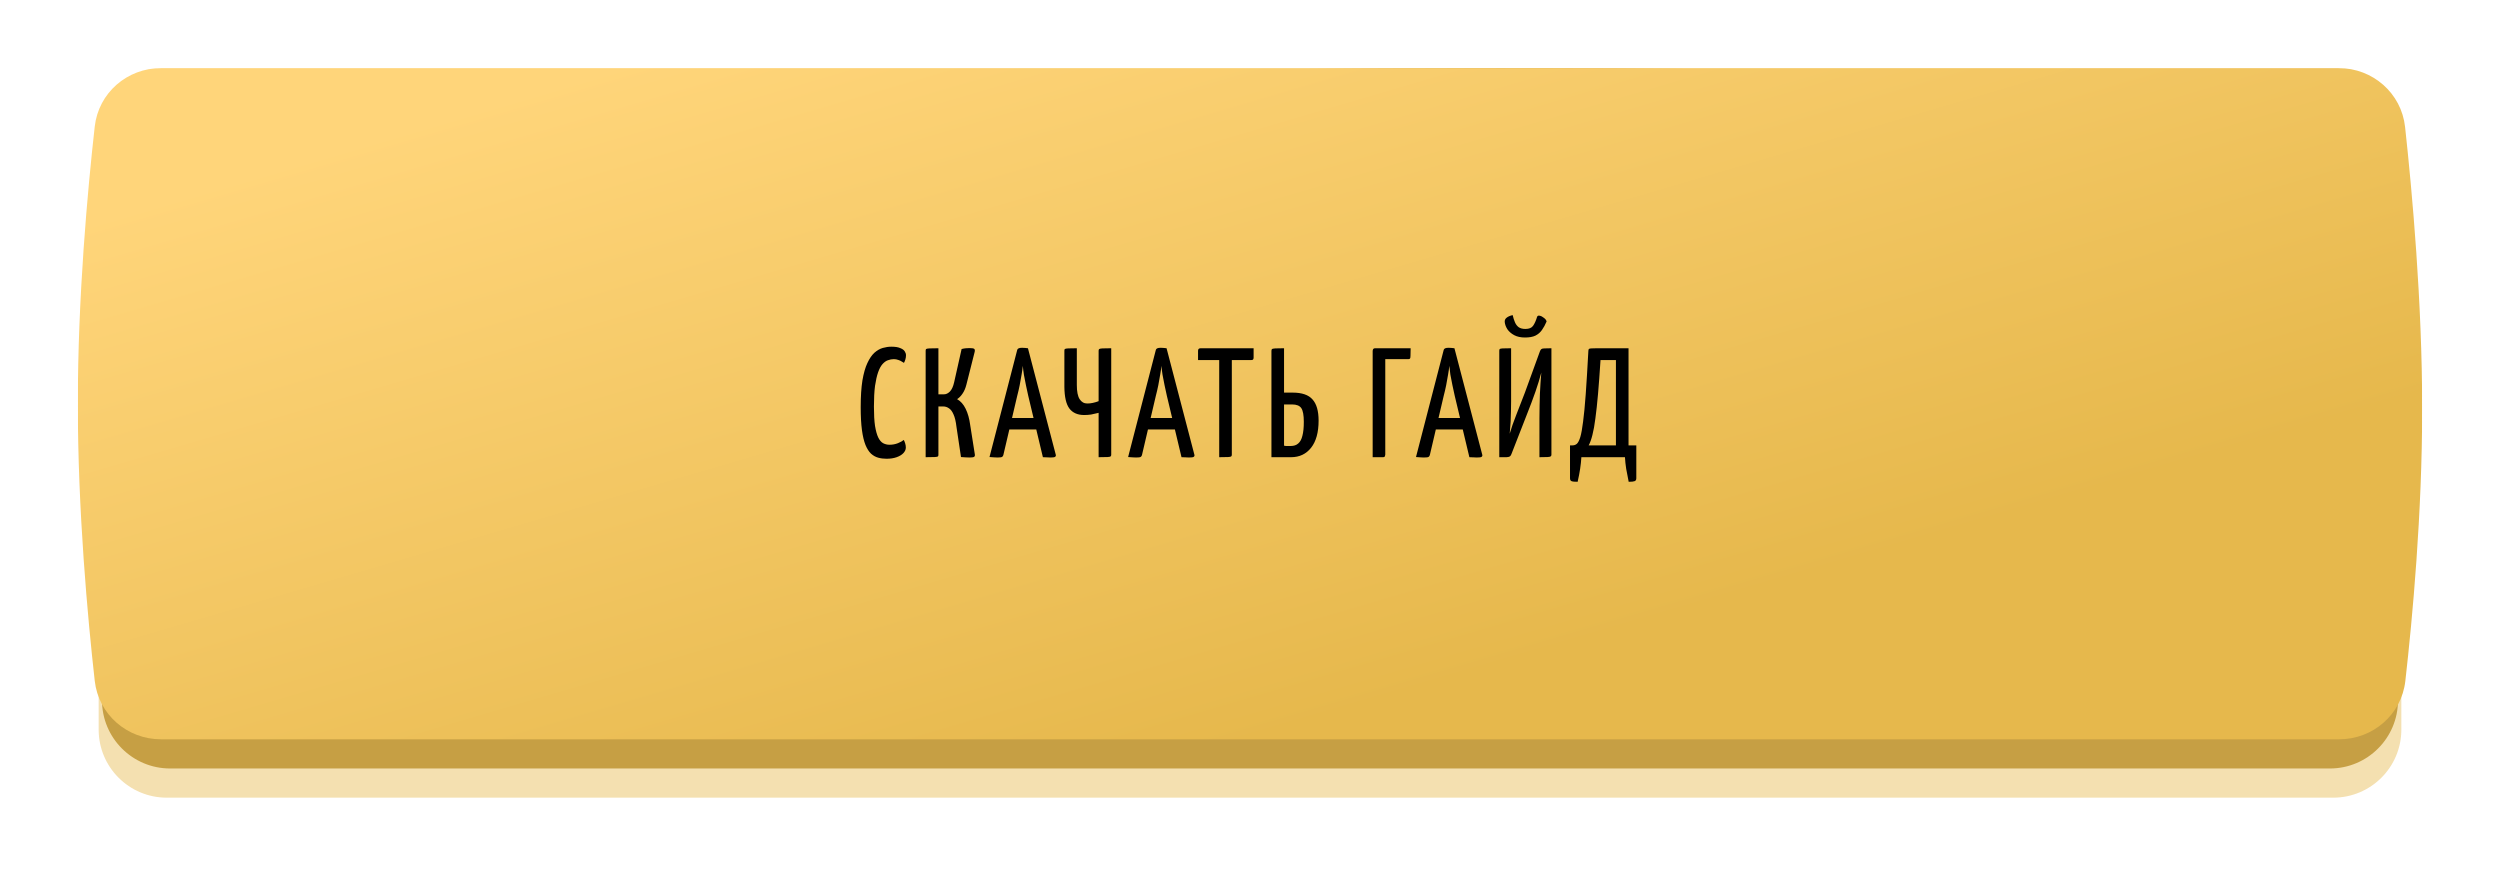
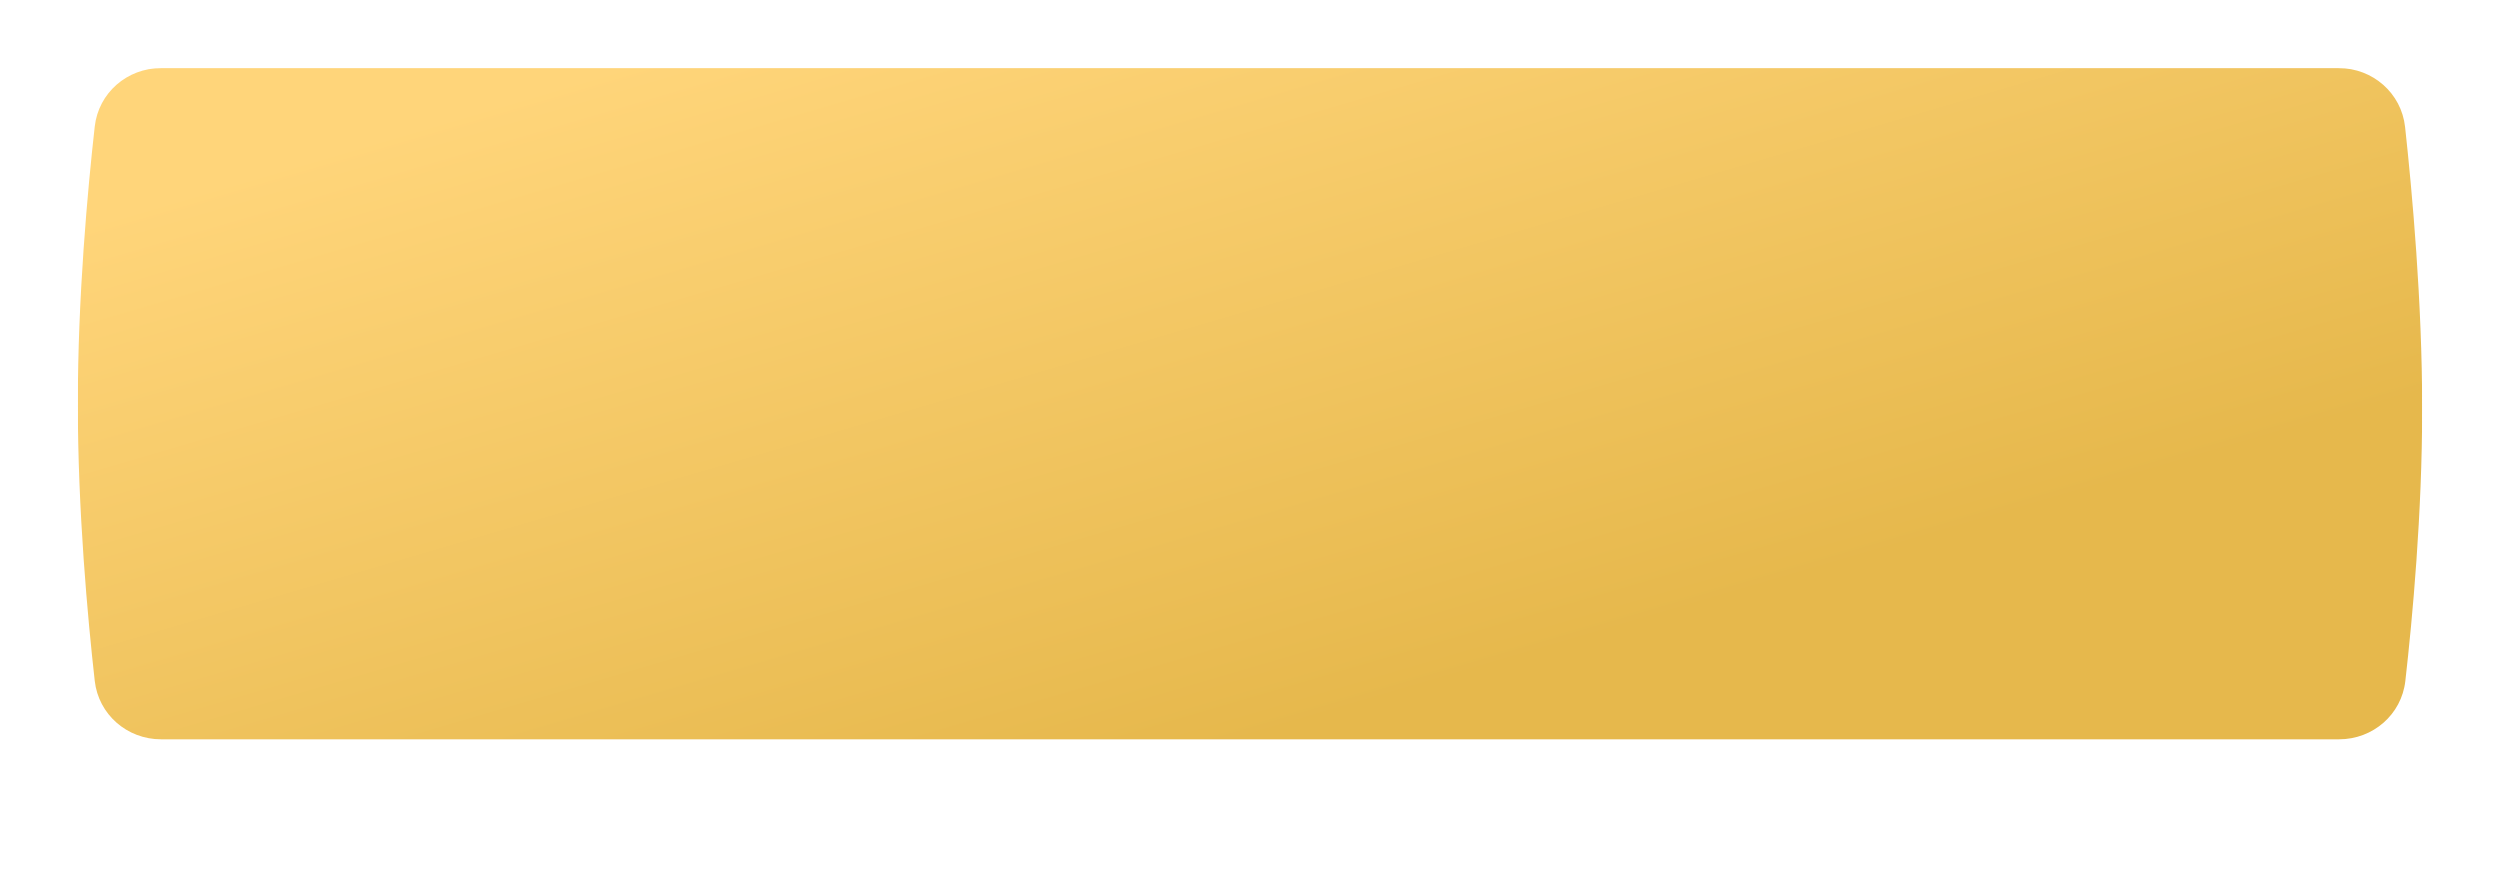
<svg xmlns="http://www.w3.org/2000/svg" width="257" height="92" viewBox="0 0 257 92" fill="none">
  <g opacity="0.444" filter="url(#filter0_f_109_2)">
-     <path fill-rule="evenodd" clip-rule="evenodd" d="M10.142 20C10.142 16.134 13.276 13 17.142 13H22.589C22.589 13 87.774 10 154.264 10C220.754 10 230.48 13 230.48 13H239.858C243.724 13 246.858 16.134 246.858 20V75C246.858 78.866 243.724 82 239.858 82H233.101H22.589H17.142C13.276 82 10.142 78.866 10.142 75V46V20Z" fill="#E6B84C" />
-   </g>
+     </g>
  <g clip-path="url(#clip0_109_2)">
-     <path fill-rule="evenodd" clip-rule="evenodd" d="M10.486 17C10.486 13.134 13.62 10 17.486 10H22.904C22.904 10 87.936 7 154.27 7C220.605 7 230.175 10 230.175 10H239.514C243.38 10 246.514 13.134 246.514 17V72C246.514 75.866 243.38 79 239.514 79H232.789H22.904H17.486C13.62 79 10.486 75.866 10.486 72V43V17Z" fill="#C69F44" />
    <g filter="url(#filter1_i_109_2)">
      <path fill-rule="evenodd" clip-rule="evenodd" d="M9.739 13.01C10.127 9.551 13.069 7 16.549 7L240.415 7C243.911 7 246.862 9.573 247.242 13.048C247.975 19.759 249 31.085 249 42C249 52.779 248.001 63.558 247.269 70.003C246.878 73.456 243.938 76 240.463 76H16.549C13.069 76 10.127 73.449 9.739 69.99C9.007 63.459 8 52.479 8 41.5C8 30.521 9.007 19.541 9.739 13.01Z" fill="url(#paint0_linear_109_2)" />
    </g>
-     <path d="M91.136 47.16C90.827 47.16 90.539 47.123 90.272 47.048C90.005 46.973 89.76 46.835 89.536 46.632C89.323 46.429 89.136 46.136 88.976 45.752C88.816 45.357 88.693 44.845 88.608 44.216C88.523 43.576 88.48 42.792 88.48 41.864C88.48 40.765 88.539 39.848 88.656 39.112C88.784 38.365 88.955 37.768 89.168 37.32C89.381 36.861 89.621 36.509 89.888 36.264C90.165 36.019 90.453 35.853 90.752 35.768C91.051 35.683 91.344 35.64 91.632 35.64C92.027 35.64 92.331 35.688 92.544 35.784C92.768 35.869 92.923 35.981 93.008 36.12C93.093 36.248 93.136 36.381 93.136 36.52C93.136 36.669 93.115 36.813 93.072 36.952C93.029 37.091 92.981 37.208 92.928 37.304C92.875 37.261 92.795 37.213 92.688 37.16C92.592 37.096 92.475 37.043 92.336 37C92.197 36.947 92.048 36.92 91.888 36.92C91.685 36.92 91.483 36.957 91.28 37.032C91.088 37.096 90.901 37.229 90.72 37.432C90.549 37.624 90.4 37.901 90.272 38.264C90.144 38.627 90.037 39.096 89.952 39.672C89.877 40.248 89.84 40.957 89.84 41.8C89.84 42.611 89.877 43.272 89.952 43.784C90.037 44.296 90.149 44.696 90.288 44.984C90.427 45.261 90.592 45.453 90.784 45.56C90.987 45.667 91.205 45.72 91.44 45.72C91.749 45.72 92.037 45.667 92.304 45.56C92.571 45.453 92.773 45.341 92.912 45.224C92.965 45.331 93.013 45.453 93.056 45.592C93.099 45.731 93.12 45.869 93.12 46.008C93.12 46.211 93.035 46.403 92.864 46.584C92.704 46.755 92.475 46.893 92.176 47C91.877 47.107 91.531 47.16 91.136 47.16ZM99.669 47.032C99.531 47.032 99.386 47.027 99.237 47.016C99.099 47.005 98.949 46.995 98.789 46.984L98.325 43.88C98.261 43.325 98.16 42.899 98.021 42.6C97.893 42.301 97.739 42.093 97.557 41.976C97.376 41.848 97.178 41.784 96.965 41.784H96.469V46.744C96.469 46.829 96.453 46.888 96.421 46.92C96.389 46.952 96.277 46.973 96.085 46.984C95.904 46.995 95.594 47 95.157 47V36.056C95.157 35.971 95.173 35.912 95.205 35.88C95.248 35.848 95.36 35.827 95.541 35.816C95.722 35.805 96.032 35.8 96.469 35.8V40.536H97.045C97.258 40.536 97.461 40.44 97.653 40.248C97.845 40.045 97.989 39.731 98.085 39.304L98.853 35.88C99.013 35.837 99.162 35.811 99.301 35.8C99.451 35.789 99.579 35.784 99.685 35.784C99.93 35.784 100.085 35.811 100.149 35.864C100.213 35.917 100.229 36.019 100.197 36.168L99.349 39.528C99.253 39.912 99.115 40.232 98.933 40.488C98.763 40.733 98.581 40.915 98.389 41.032C98.752 41.235 99.045 41.565 99.269 42.024C99.493 42.483 99.648 43.032 99.733 43.672L100.213 46.712C100.234 46.829 100.208 46.915 100.133 46.968C100.058 47.011 99.904 47.032 99.669 47.032ZM102.537 47.032C102.451 47.032 102.334 47.027 102.185 47.016C102.035 47.005 101.881 46.995 101.721 46.984L104.569 35.976C104.601 35.827 104.766 35.752 105.065 35.752C105.171 35.752 105.278 35.757 105.385 35.768C105.502 35.779 105.598 35.789 105.673 35.8L108.537 46.76C108.558 46.845 108.531 46.915 108.457 46.968C108.393 47.011 108.233 47.032 107.977 47.032C107.881 47.032 107.769 47.027 107.641 47.016C107.523 47.016 107.379 47.011 107.209 47L105.705 40.696C105.619 40.333 105.539 39.965 105.465 39.592C105.39 39.219 105.321 38.861 105.257 38.52C105.203 38.168 105.166 37.864 105.145 37.608C105.123 37.864 105.081 38.168 105.017 38.52C104.963 38.861 104.899 39.219 104.825 39.592C104.75 39.965 104.665 40.333 104.569 40.696L103.145 46.776C103.123 46.861 103.081 46.925 103.017 46.968C102.953 47.011 102.793 47.032 102.537 47.032ZM103.369 44.152V42.968H107.193V44.152H103.369ZM112.938 47V42.44C112.65 42.515 112.388 42.573 112.154 42.616C111.919 42.648 111.684 42.664 111.45 42.664C110.778 42.664 110.271 42.44 109.93 41.992C109.599 41.544 109.428 40.803 109.418 39.768V36.056C109.418 35.971 109.434 35.912 109.465 35.88C109.508 35.848 109.62 35.827 109.802 35.816C109.983 35.805 110.282 35.8 110.698 35.8V39.576C110.698 40.248 110.794 40.733 110.986 41.032C111.178 41.331 111.439 41.48 111.77 41.48C111.962 41.48 112.154 41.459 112.346 41.416C112.548 41.373 112.746 41.315 112.938 41.24V36.056C112.938 35.971 112.959 35.912 113.002 35.88C113.044 35.848 113.151 35.827 113.322 35.816C113.503 35.805 113.807 35.8 114.234 35.8V46.744C114.234 46.829 114.212 46.888 114.17 46.92C114.138 46.952 114.031 46.973 113.85 46.984C113.668 46.995 113.364 47 112.938 47ZM116.787 47.032C116.701 47.032 116.584 47.027 116.435 47.016C116.285 47.005 116.131 46.995 115.971 46.984L118.819 35.976C118.851 35.827 119.016 35.752 119.315 35.752C119.421 35.752 119.528 35.757 119.635 35.768C119.752 35.779 119.848 35.789 119.923 35.8L122.787 46.76C122.808 46.845 122.781 46.915 122.707 46.968C122.643 47.011 122.483 47.032 122.227 47.032C122.131 47.032 122.019 47.027 121.891 47.016C121.773 47.016 121.629 47.011 121.459 47L119.955 40.696C119.869 40.333 119.789 39.965 119.715 39.592C119.64 39.219 119.571 38.861 119.507 38.52C119.453 38.168 119.416 37.864 119.395 37.608C119.373 37.864 119.331 38.168 119.267 38.52C119.213 38.861 119.149 39.219 119.075 39.592C119 39.965 118.915 40.333 118.819 40.696L117.395 46.776C117.373 46.861 117.331 46.925 117.267 46.968C117.203 47.011 117.043 47.032 116.787 47.032ZM117.619 44.152V42.968H121.443V44.152H117.619ZM125.335 47V35.992C125.335 35.992 125.346 35.987 125.367 35.976C125.389 35.955 125.463 35.944 125.591 35.944H126.359C126.498 35.944 126.578 35.955 126.599 35.976C126.621 35.987 126.631 35.992 126.631 35.992V46.744C126.631 46.829 126.61 46.888 126.567 46.92C126.535 46.952 126.429 46.973 126.247 46.984C126.066 46.995 125.762 47 125.335 47ZM123.159 37.016V36.056C123.159 35.885 123.25 35.8 123.431 35.8H128.871V36.76C128.871 36.856 128.85 36.925 128.807 36.968C128.765 37 128.695 37.016 128.599 37.016H123.159ZM130.704 47V36.088C130.704 35.992 130.72 35.928 130.752 35.896C130.795 35.853 130.907 35.827 131.088 35.816C131.269 35.805 131.573 35.8 132 35.8V40.36H132.88C133.84 40.36 134.523 40.595 134.928 41.064C135.344 41.523 135.552 42.248 135.552 43.24C135.552 44.445 135.296 45.373 134.784 46.024C134.272 46.675 133.584 47 132.72 47H130.704ZM132.688 45.848C133.008 45.848 133.264 45.763 133.456 45.592C133.659 45.421 133.803 45.155 133.888 44.792C133.984 44.429 134.032 43.955 134.032 43.368C134.032 42.685 133.947 42.216 133.776 41.96C133.605 41.704 133.285 41.576 132.816 41.576H132V45.816C132.043 45.827 132.107 45.837 132.192 45.848C132.277 45.848 132.368 45.848 132.464 45.848C132.56 45.848 132.635 45.848 132.688 45.848ZM141.11 47V36.056C141.11 36.056 141.121 36.013 141.142 35.928C141.174 35.843 141.254 35.8 141.382 35.8H145.014C145.014 36.152 145.009 36.408 144.998 36.568C144.998 36.717 144.982 36.813 144.95 36.856C144.918 36.899 144.865 36.92 144.79 36.92H142.406V46.744C142.406 46.744 142.396 46.787 142.374 46.872C142.364 46.957 142.294 47 142.166 47H141.11ZM146.38 47.032C146.295 47.032 146.178 47.027 146.028 47.016C145.879 47.005 145.724 46.995 145.564 46.984L148.412 35.976C148.444 35.827 148.61 35.752 148.908 35.752C149.015 35.752 149.122 35.757 149.228 35.768C149.346 35.779 149.442 35.789 149.516 35.8L152.38 46.76C152.402 46.845 152.375 46.915 152.3 46.968C152.236 47.011 152.076 47.032 151.82 47.032C151.724 47.032 151.612 47.027 151.484 47.016C151.367 47.016 151.223 47.011 151.052 47L149.548 40.696C149.463 40.333 149.383 39.965 149.308 39.592C149.234 39.219 149.164 38.861 149.1 38.52C149.047 38.168 149.01 37.864 148.988 37.608C148.967 37.864 148.924 38.168 148.86 38.52C148.807 38.861 148.743 39.219 148.668 39.592C148.594 39.965 148.508 40.333 148.412 40.696L146.988 46.776C146.967 46.861 146.924 46.925 146.86 46.968C146.796 47.011 146.636 47.032 146.38 47.032ZM147.212 44.152V42.968H151.036V44.152H147.212ZM154.126 47V36.056C154.126 35.971 154.142 35.912 154.174 35.88C154.206 35.848 154.302 35.827 154.462 35.816C154.633 35.805 154.926 35.8 155.342 35.8V41.256C155.342 41.64 155.337 41.997 155.326 42.328C155.326 42.659 155.315 43.005 155.294 43.368C155.273 43.72 155.241 44.125 155.198 44.584C155.369 43.997 155.587 43.368 155.854 42.696C156.121 42.013 156.425 41.229 156.766 40.344L158.302 36.12C158.345 36.003 158.398 35.923 158.462 35.88C158.526 35.837 158.633 35.816 158.782 35.816C158.942 35.805 159.177 35.8 159.486 35.8V46.744C159.486 46.829 159.459 46.888 159.406 46.92C159.363 46.952 159.257 46.973 159.086 46.984C158.915 46.995 158.638 47 158.254 47V42.984C158.254 42.547 158.259 42.12 158.27 41.704C158.281 41.288 158.291 40.883 158.302 40.488C158.323 40.093 158.345 39.715 158.366 39.352C158.387 38.989 158.414 38.637 158.446 38.296C158.286 38.915 158.083 39.576 157.838 40.28C157.593 40.984 157.294 41.779 156.942 42.664L155.374 46.68C155.331 46.797 155.278 46.877 155.214 46.92C155.15 46.963 155.038 46.989 154.878 47C154.718 47 154.467 47 154.126 47ZM156.766 34.696C156.329 34.696 155.961 34.616 155.662 34.456C155.363 34.296 155.129 34.093 154.958 33.848C154.798 33.592 154.707 33.341 154.686 33.096C154.675 32.915 154.739 32.771 154.878 32.664C155.017 32.547 155.225 32.456 155.502 32.392C155.566 32.669 155.646 32.92 155.742 33.144C155.838 33.357 155.966 33.523 156.126 33.64C156.297 33.757 156.526 33.816 156.814 33.816C157.187 33.816 157.449 33.709 157.598 33.496C157.758 33.272 157.897 32.963 158.014 32.568C158.057 32.461 158.147 32.424 158.286 32.456C158.435 32.488 158.579 32.563 158.718 32.68C158.867 32.787 158.958 32.909 158.99 33.048C158.851 33.379 158.691 33.672 158.51 33.928C158.339 34.173 158.115 34.365 157.838 34.504C157.571 34.632 157.214 34.696 156.766 34.696ZM162.181 49.528C161.871 49.528 161.663 49.507 161.557 49.464C161.45 49.421 161.397 49.32 161.397 49.16V45.784H161.669C161.829 45.784 161.973 45.731 162.101 45.624C162.229 45.507 162.346 45.277 162.453 44.936C162.559 44.584 162.655 44.056 162.741 43.352C162.837 42.637 162.927 41.693 163.013 40.52C163.098 39.336 163.189 37.848 163.285 36.056C163.295 35.971 163.311 35.912 163.333 35.88C163.365 35.848 163.439 35.827 163.557 35.816C163.685 35.805 163.893 35.8 164.181 35.8H167.413V45.784H168.213V49.16C168.213 49.32 168.154 49.421 168.037 49.464C167.93 49.507 167.727 49.528 167.429 49.528C167.333 49.069 167.247 48.627 167.173 48.2C167.109 47.784 167.066 47.384 167.045 47H162.565C162.543 47.384 162.501 47.784 162.437 48.2C162.373 48.627 162.287 49.069 162.181 49.528ZM163.317 45.784H166.117V37.016H164.533C164.447 38.36 164.362 39.523 164.277 40.504C164.191 41.485 164.101 42.323 164.005 43.016C163.919 43.699 163.818 44.264 163.701 44.712C163.594 45.149 163.466 45.507 163.317 45.784Z" fill="black" />
  </g>
  <defs>
    <filter id="filter0_f_109_2" x="0.142" y="0" width="256.716" height="92" filterUnits="userSpaceOnUse" color-interpolation-filters="sRGB">
      <feFlood flood-opacity="0" result="BackgroundImageFix" />
      <feBlend mode="normal" in="SourceGraphic" in2="BackgroundImageFix" result="shape" />
      <feGaussianBlur stdDeviation="5" result="effect1_foregroundBlur_109_2" />
    </filter>
    <filter id="filter1_i_109_2" x="8" y="7" width="241" height="69" filterUnits="userSpaceOnUse" color-interpolation-filters="sRGB">
      <feFlood flood-opacity="0" result="BackgroundImageFix" />
      <feBlend mode="normal" in="SourceGraphic" in2="BackgroundImageFix" result="shape" />
      <feColorMatrix in="SourceAlpha" type="matrix" values="0 0 0 0 0 0 0 0 0 0 0 0 0 0 0 0 0 0 127 0" result="hardAlpha" />
      <feOffset />
      <feGaussianBlur stdDeviation="6" />
      <feComposite in2="hardAlpha" operator="arithmetic" k2="-1" k3="1" />
      <feColorMatrix type="matrix" values="0 0 0 0 0.898 0 0 0 0 0.718 0 0 0 0 0.604 0 0 0 1 0" />
      <feBlend mode="normal" in2="shape" result="effect1_innerShadow_109_2" />
    </filter>
    <linearGradient id="paint0_linear_109_2" x1="266.784" y1="35.657" x2="242.741" y2="-46.124" gradientUnits="userSpaceOnUse">
      <stop stop-color="#E6B84C" />
      <stop offset="1" stop-color="#FFD57A" />
    </linearGradient>
    <clipPath id="clip0_109_2">
      <rect width="241" height="72" fill="white" transform="translate(8 7)" />
    </clipPath>
  </defs>
</svg>